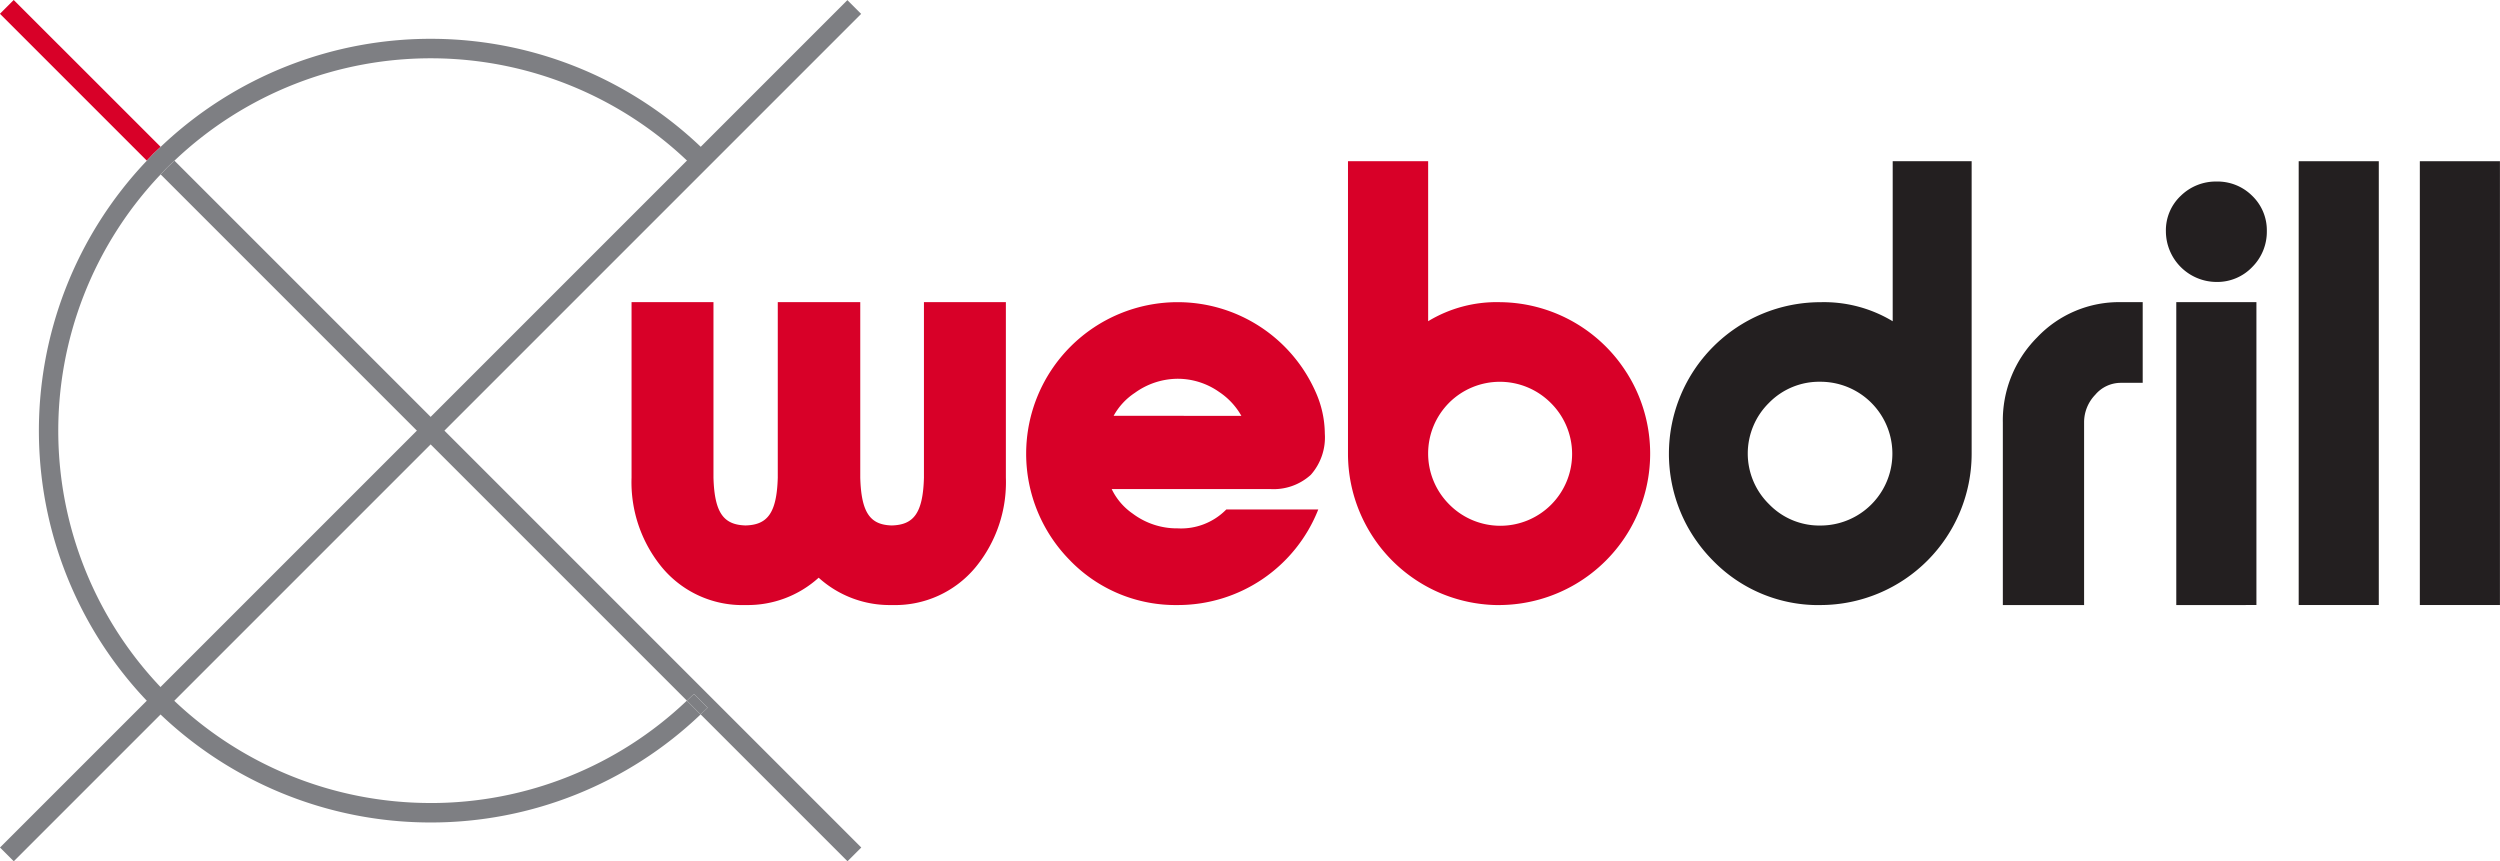
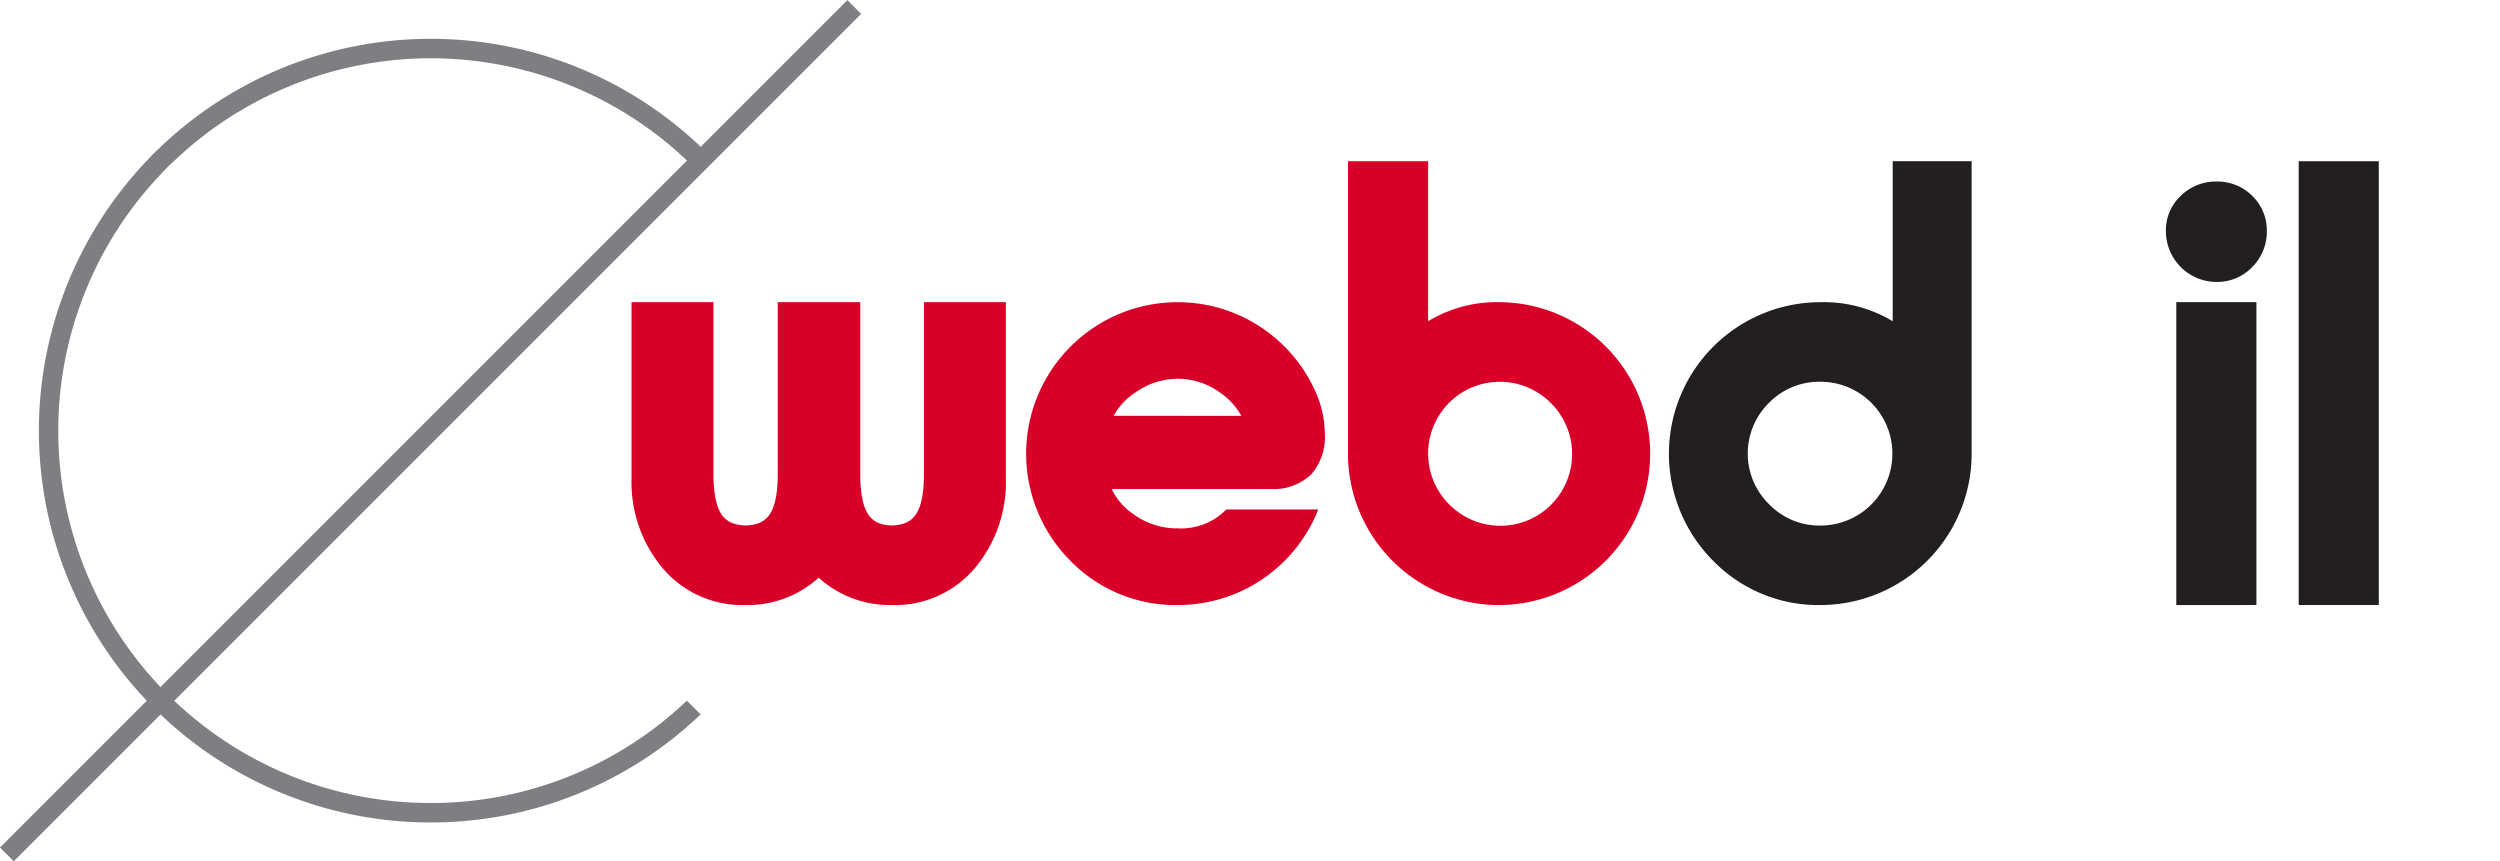
<svg xmlns="http://www.w3.org/2000/svg" width="188.667" height="64.998" viewBox="0 0 188.667 64.998">
  <g id="Group_1" data-name="Group 1" transform="translate(-136 147)">
    <path id="Path_1" data-name="Path 1" d="M1004.435,371.448a7.987,7.987,0,0,1-5.516-2.063,7.974,7.974,0,0,1-5.515,2.063,7.883,7.883,0,0,1-6.33-2.866,10.111,10.111,0,0,1-2.276-6.746V348.591h6.182l0,13.245c.078,2.691.785,3.56,2.426,3.606,1.641-.046,2.349-.915,2.427-3.606V348.591h6.225l0,13.245c.075,2.693.777,3.564,2.382,3.606,1.644-.046,2.349-.915,2.424-3.606V348.591h6.183v13.245h0a10.1,10.1,0,0,1-2.273,6.744,7.877,7.877,0,0,1-6.308,2.868Z" transform="translate(-801.137 -472.788)" fill="#d80028" />
    <path id="Path_2" data-name="Path 2" d="M1068.99,368.114a11.439,11.439,0,0,1,8.094-19.522,11.387,11.387,0,0,1,10.4,6.763,7.81,7.81,0,0,1,.7,3.158,4.256,4.256,0,0,1-1.057,3.108,4.172,4.172,0,0,1-3.081,1.073h-11.947a4.726,4.726,0,0,0,1.582,1.852,5.559,5.559,0,0,0,3.4,1.116,4.777,4.777,0,0,0,3.669-1.427h6.94a11.384,11.384,0,0,1-10.609,7.214h-.023a11.083,11.083,0,0,1-8.071-3.335m12.9-10.942a5.274,5.274,0,0,0-1.672-1.8,5.433,5.433,0,0,0-3.13-1,5.561,5.561,0,0,0-3.23,1.058,4.906,4.906,0,0,0-1.608,1.737Z" transform="translate(-852.204 -472.788)" fill="#d80028" />
    <path id="Path_3" data-name="Path 3" d="M1143.079,353.2a11.43,11.43,0,0,1-11.453-11.407V319.7h6.05v12.076a9.967,9.967,0,0,1,5.432-1.437,11.429,11.429,0,0,1,0,22.857Zm-3.82-15.271a5.426,5.426,0,0,0,0,7.664,5.417,5.417,0,1,0,7.66-7.661,5.426,5.426,0,0,0-7.664,0" transform="translate(-893.898 -454.535)" fill="#d80028" />
    <path id="Path_4" data-name="Path 4" d="M1208.82,353.2a11.1,11.1,0,0,1-8.094-3.335,11.439,11.439,0,0,1,8.094-19.523,10.039,10.039,0,0,1,5.448,1.438V319.7h5.958V341.79a11.427,11.427,0,0,1-11.382,11.407Zm-3.881-15.268a5.357,5.357,0,0,0,0,7.656,5.272,5.272,0,0,0,3.88,1.608,5.425,5.425,0,1,0,0-10.85,5.3,5.3,0,0,0-3.881,1.586" transform="translate(-935.432 -454.536)" fill="#231f20" />
-     <path id="Path_5" data-name="Path 5" d="M1265.834,371.448l0-13.772a8.872,8.872,0,0,1,2.584-6.423,8.519,8.519,0,0,1,6.327-2.663h1.644v6.089h-1.644a2.527,2.527,0,0,0-1.937.9,2.992,2.992,0,0,0-.842,2.1v13.772Z" transform="translate(-978.686 -472.788)" fill="#231f20" />
    <path id="Path_6" data-name="Path 6" d="M1300.032,355.831V332.972h6.048v22.858Zm3.05-24.383a3.836,3.836,0,0,1-3.834-3.834,3.569,3.569,0,0,1,1.13-2.674,3.781,3.781,0,0,1,2.7-1.07,3.7,3.7,0,0,1,2.68,1.075,3.613,3.613,0,0,1,1.108,2.669,3.762,3.762,0,0,1-1.1,2.705,3.643,3.643,0,0,1-2.667,1.129Z" transform="translate(-999.795 -457.17)" fill="#231f20" />
    <path id="Path_7" data-name="Path 7" d="M1326.466,353.2V319.708h6.045V353.2Z" transform="translate(-1016.991 -454.541)" fill="#231f20" />
-     <path id="Path_8" data-name="Path 8" d="M1351.3,353.2V319.708h6.045V353.2Z" transform="translate(-1032.683 -454.541)" fill="#231f20" />
-     <path id="Path_9" data-name="Path 9" d="M941.163,371.424l-51.837-51.837c-.177.168-.357.331-.531.505s-.339.356-.508.534L928,360.339c.177-.169.358-.332.532-.506h0l1.038,1.038c-.174.174-.355.337-.532.506l11.085,11.084Z" transform="translate(-740.165 -454.464)" fill="#7e7f83" />
-     <path id="Path_10" data-name="Path 10" d="M867.488,297.749,856.4,286.665l-1.039,1.04,11.083,11.083c.17-.178.333-.359.508-.534s.355-.337.531-.505" transform="translate(-719.365 -433.665)" fill="#d80028" />
-     <path id="Path_11" data-name="Path 11" d="M996.667,428.884h0c-.174.174-.354.337-.532.506l1.039,1.039c.177-.169.358-.332.532-.506Z" transform="translate(-808.299 -523.514)" fill="#7e7f83" />
    <path id="Path_12" data-name="Path 12" d="M892.889,352.288a28.09,28.09,0,0,1-20.377-47.438c.169-.178.333-.359.508-.534s.354-.337.531-.5a28.079,28.079,0,0,1,39.206.5l1.039-1.038a29.548,29.548,0,0,0-41.284-.505c-.177.169-.358.331-.531.505s-.338.356-.508.534a29.564,29.564,0,0,0,21.417,49.946h0a29.465,29.465,0,0,0,20.372-8.155l-1.039-1.039a27.994,27.994,0,0,1-19.336,7.726" transform="translate(-724.389 -438.688)" fill="#7e7f83" />
    <rect id="Rectangle_1" data-name="Rectangle 1" width="90.452" height="1.469" transform="matrix(0.707, -0.707, 0.707, 0.707, 136, -83.041)" fill="#7e7f83" />
  </g>
</svg>